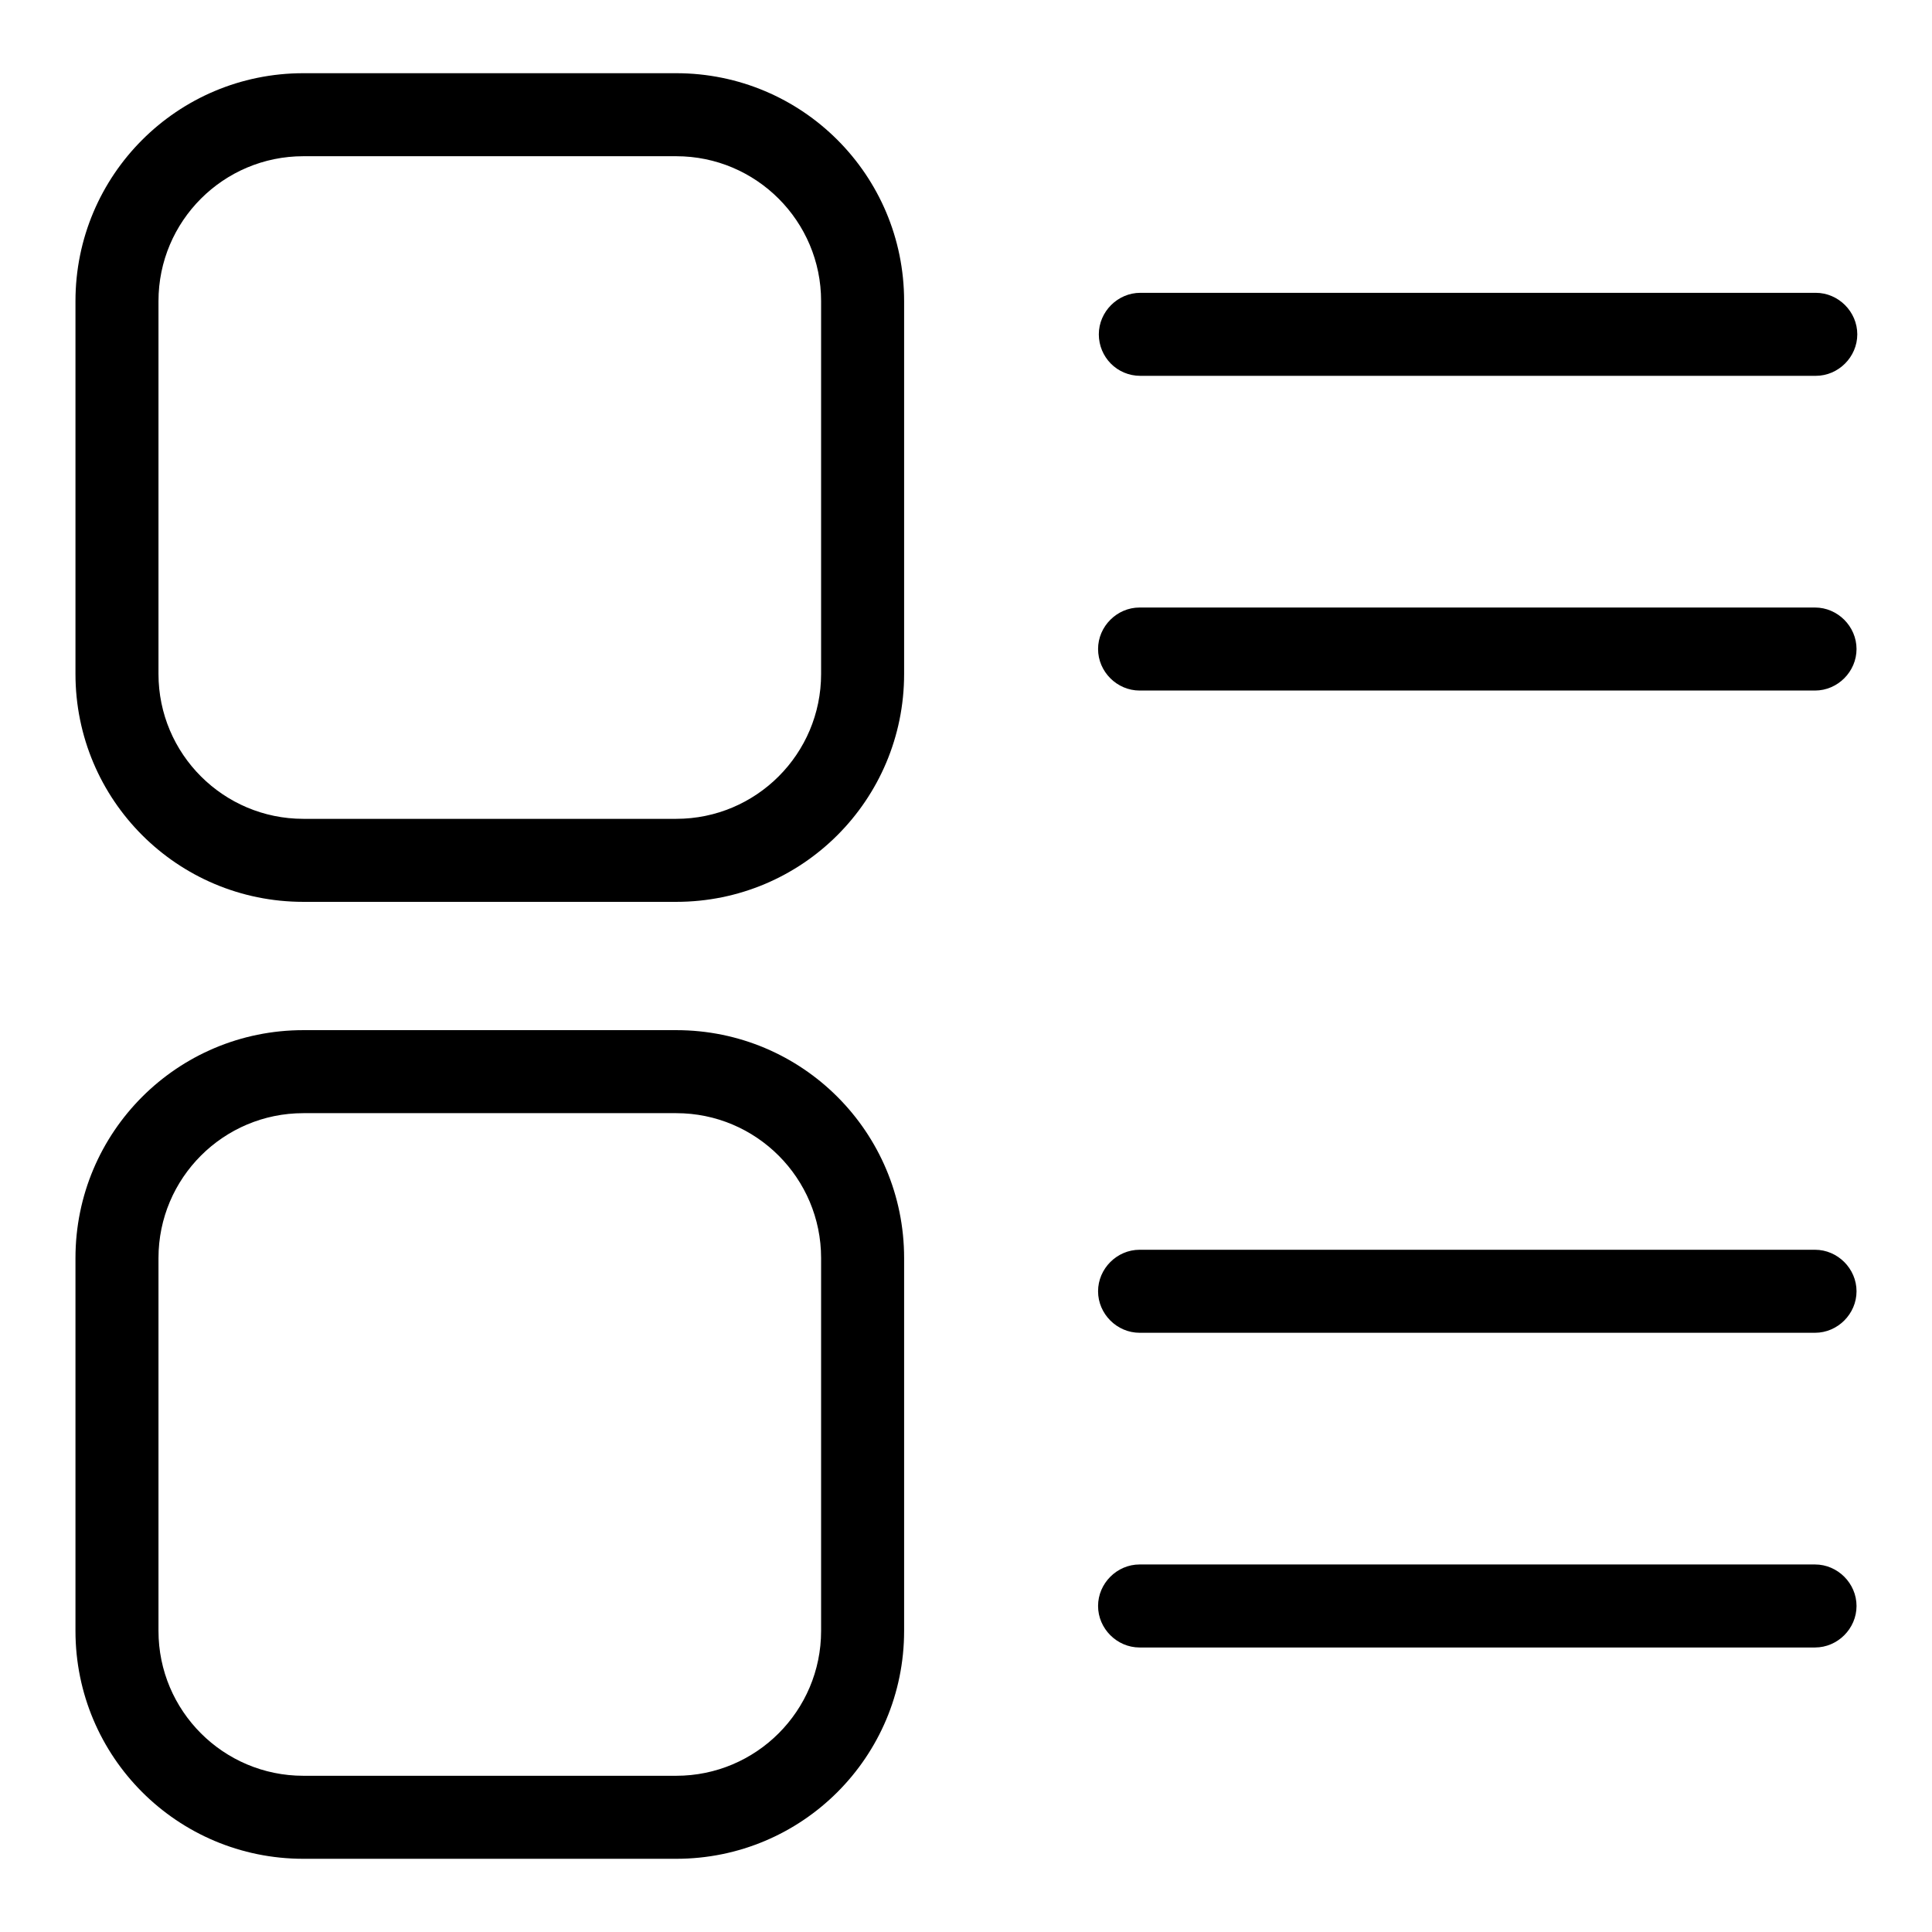
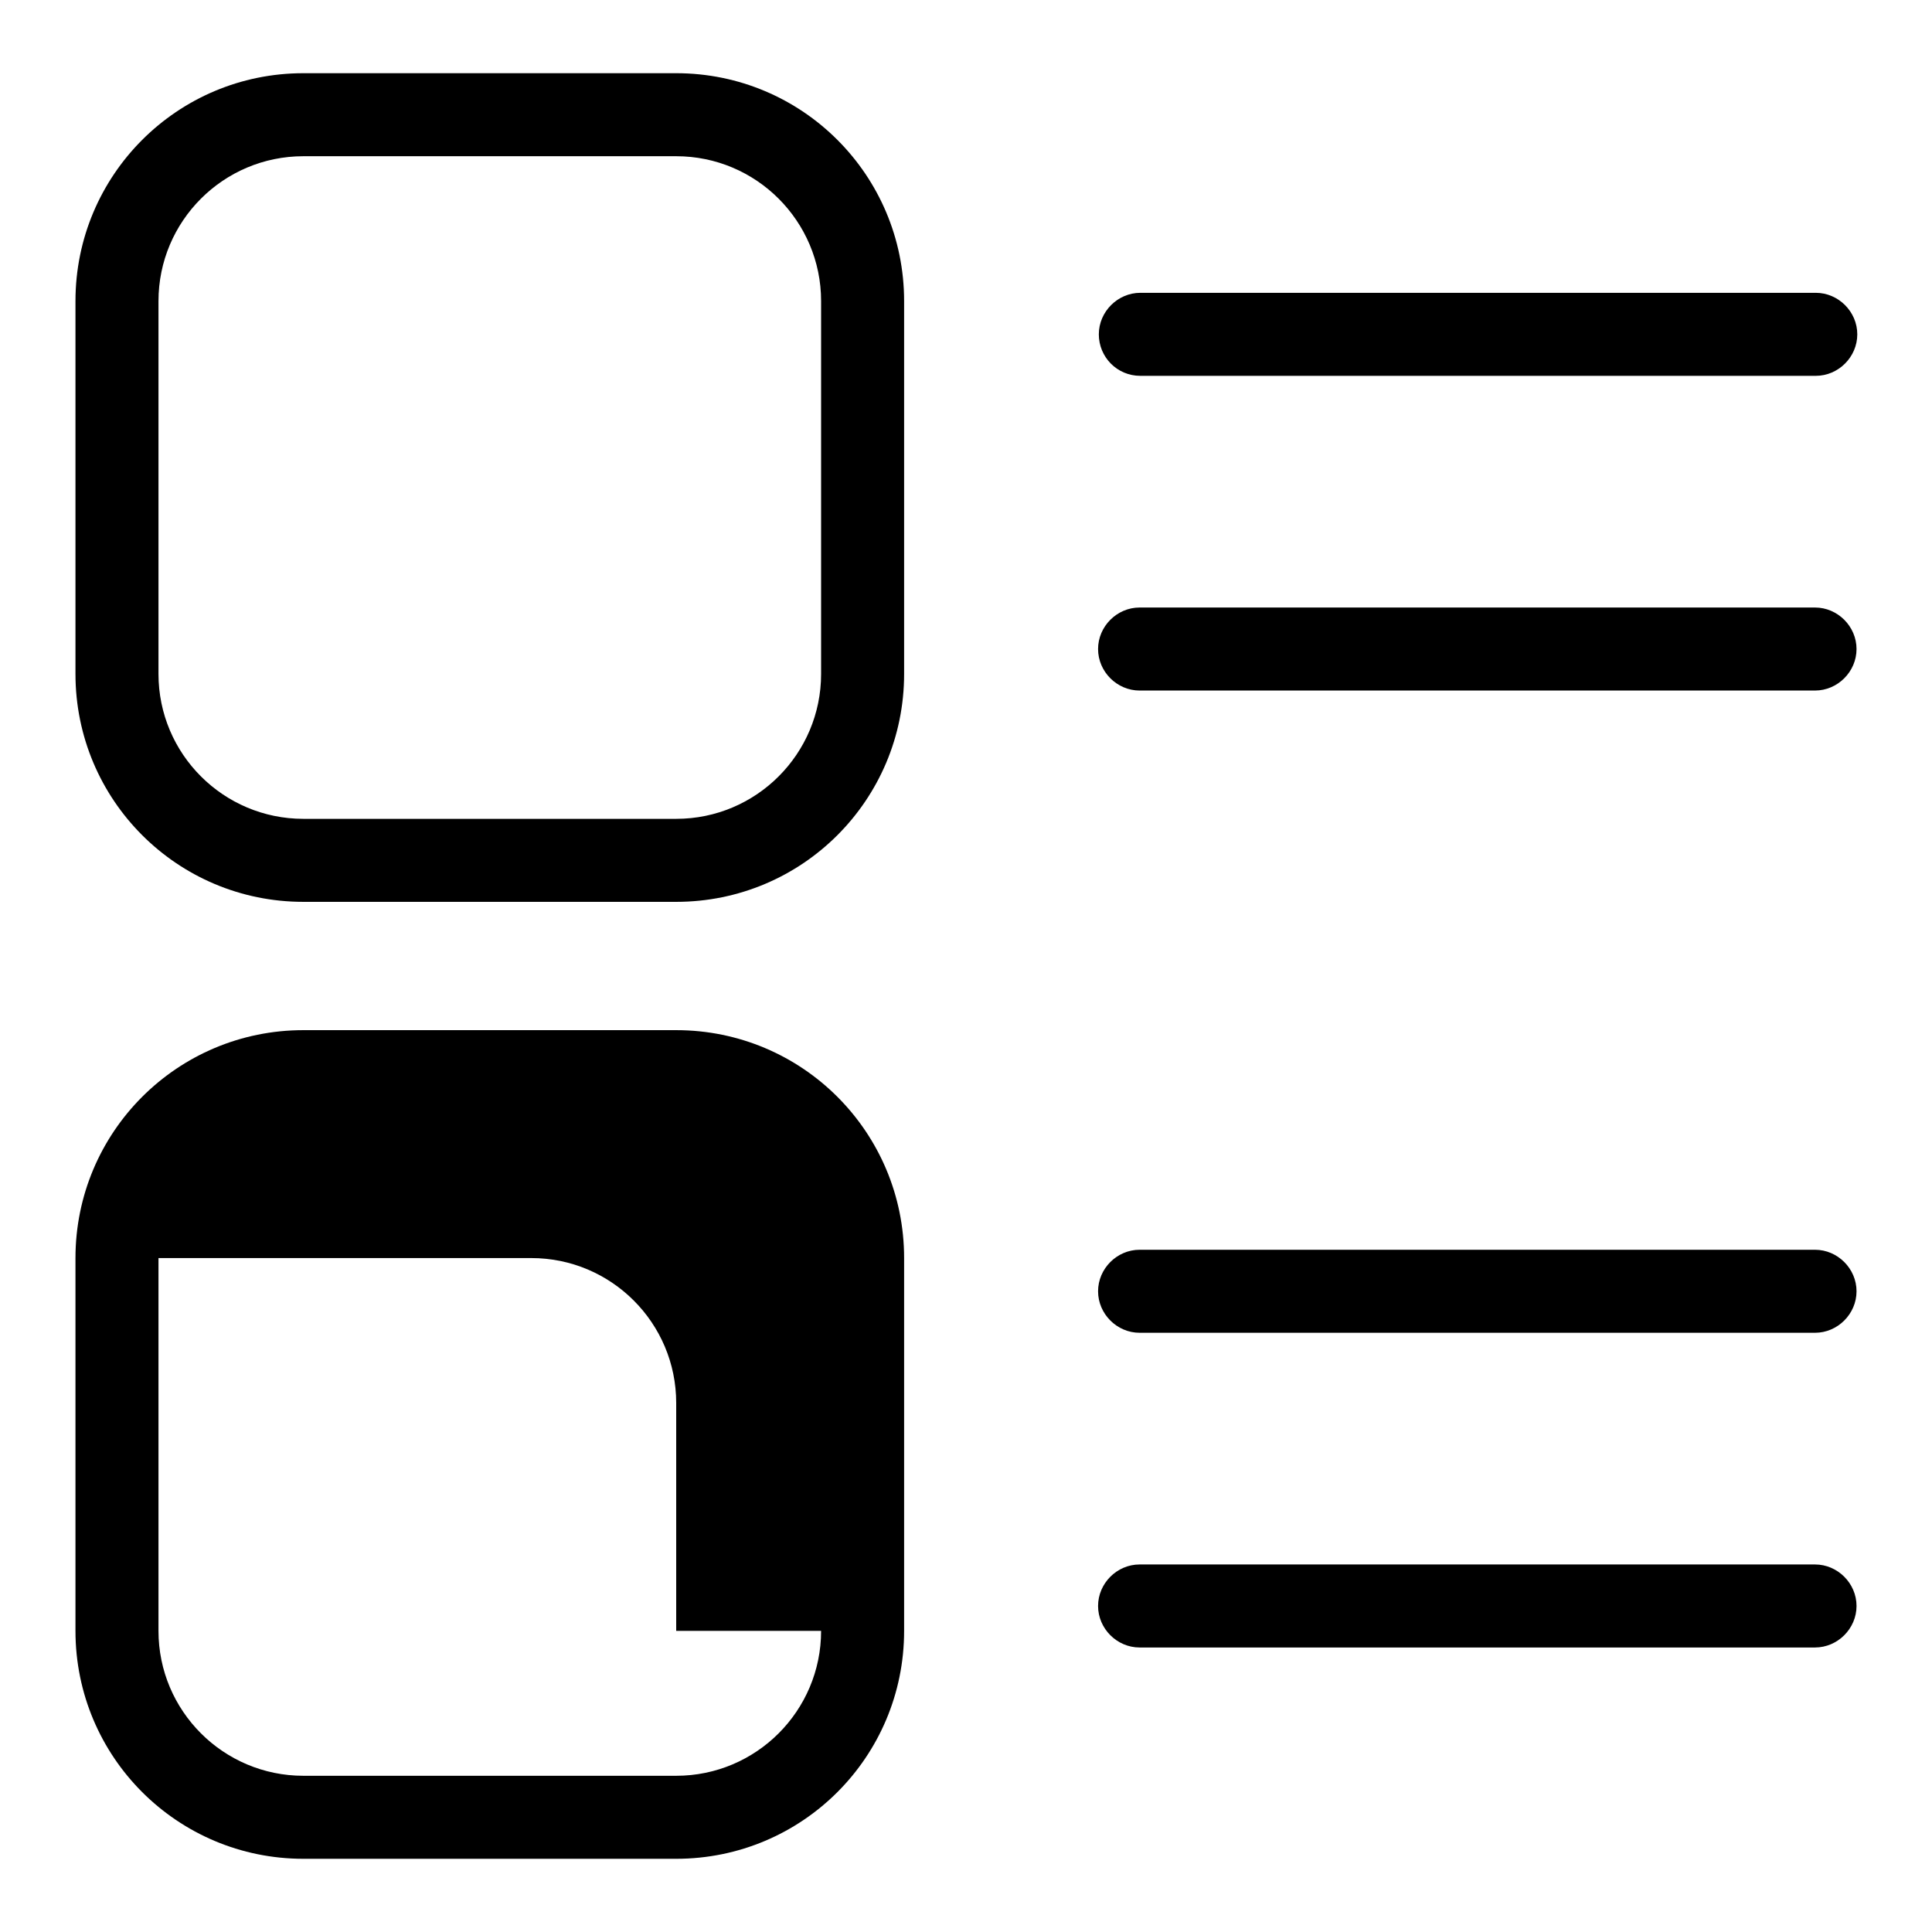
<svg xmlns="http://www.w3.org/2000/svg" version="1.1" x="0px" y="0px" viewBox="0 0 256 256" enable-background="new 0 0 256 256" xml:space="preserve">
  <g>
-     <path fill="#000000" d="M151.1,49.8h89.5c3,0,5.5-2.5,5.5-5.5c0-3-2.5-5.5-5.5-5.5h-89.5c-3,0-5.5,2.5-5.5,5.5 C145.6,47.3,148,49.8,151.1,49.8z M240.5,80.5h-89.5c-3,0-5.5,2.5-5.5,5.5c0,3,2.5,5.5,5.5,5.5h89.5c3,0,5.5-2.5,5.5-5.5 S243.5,80.5,240.5,80.5z M89.6,9.7H40.2C23.5,9.7,10,23.2,10,39.9v49.4c0,16.7,13.5,30.2,30.2,30.2h49.4 c16.7,0,30.2-13.5,30.2-30.2V39.9C119.8,23.2,106.3,9.7,89.6,9.7z M108.8,89.3c0,10.6-8.6,19.2-19.2,19.2H40.2 c-10.6,0-19.2-8.6-19.2-19.2V39.9c0-10.6,8.6-19.2,19.2-19.2h49.4c10.6,0,19.2,8.6,19.2,19.2V89.3L108.8,89.3z M240.5,165.6h-89.5 c-3,0-5.5,2.5-5.5,5.5s2.5,5.5,5.5,5.5h89.5c3,0,5.5-2.5,5.5-5.5C246,168.1,243.5,165.6,240.5,165.6z M240.5,207.3h-89.5 c-3,0-5.5,2.5-5.5,5.5c0,3,2.5,5.5,5.5,5.5h89.5c3,0,5.5-2.5,5.5-5.5C246,209.8,243.5,207.3,240.5,207.3z M89.6,136.5H40.2 C23.5,136.5,10,150,10,166.7v49.4c0,16.7,13.5,30.2,30.2,30.2h49.4c16.7,0,30.2-13.5,30.2-30.2v-49.4 C119.8,150,106.3,136.5,89.6,136.5z M108.8,216.1c0,10.6-8.6,19.2-19.2,19.2H40.2c-10.6,0-19.2-8.6-19.2-19.2v-49.4 c0-10.6,8.6-19.2,19.2-19.2h49.4c10.6,0,19.2,8.6,19.2,19.2V216.1L108.8,216.1z" />
+     <path fill="#000000" d="M151.1,49.8h89.5c3,0,5.5-2.5,5.5-5.5c0-3-2.5-5.5-5.5-5.5h-89.5c-3,0-5.5,2.5-5.5,5.5 C145.6,47.3,148,49.8,151.1,49.8z M240.5,80.5h-89.5c-3,0-5.5,2.5-5.5,5.5c0,3,2.5,5.5,5.5,5.5h89.5c3,0,5.5-2.5,5.5-5.5 S243.5,80.5,240.5,80.5z M89.6,9.7H40.2C23.5,9.7,10,23.2,10,39.9v49.4c0,16.7,13.5,30.2,30.2,30.2h49.4 c16.7,0,30.2-13.5,30.2-30.2V39.9C119.8,23.2,106.3,9.7,89.6,9.7z M108.8,89.3c0,10.6-8.6,19.2-19.2,19.2H40.2 c-10.6,0-19.2-8.6-19.2-19.2V39.9c0-10.6,8.6-19.2,19.2-19.2h49.4c10.6,0,19.2,8.6,19.2,19.2V89.3L108.8,89.3z M240.5,165.6h-89.5 c-3,0-5.5,2.5-5.5,5.5s2.5,5.5,5.5,5.5h89.5c3,0,5.5-2.5,5.5-5.5C246,168.1,243.5,165.6,240.5,165.6z M240.5,207.3h-89.5 c-3,0-5.5,2.5-5.5,5.5c0,3,2.5,5.5,5.5,5.5h89.5c3,0,5.5-2.5,5.5-5.5C246,209.8,243.5,207.3,240.5,207.3z M89.6,136.5H40.2 C23.5,136.5,10,150,10,166.7v49.4c0,16.7,13.5,30.2,30.2,30.2h49.4c16.7,0,30.2-13.5,30.2-30.2v-49.4 C119.8,150,106.3,136.5,89.6,136.5z M108.8,216.1c0,10.6-8.6,19.2-19.2,19.2H40.2c-10.6,0-19.2-8.6-19.2-19.2v-49.4 h49.4c10.6,0,19.2,8.6,19.2,19.2V216.1L108.8,216.1z" />
  </g>
</svg>